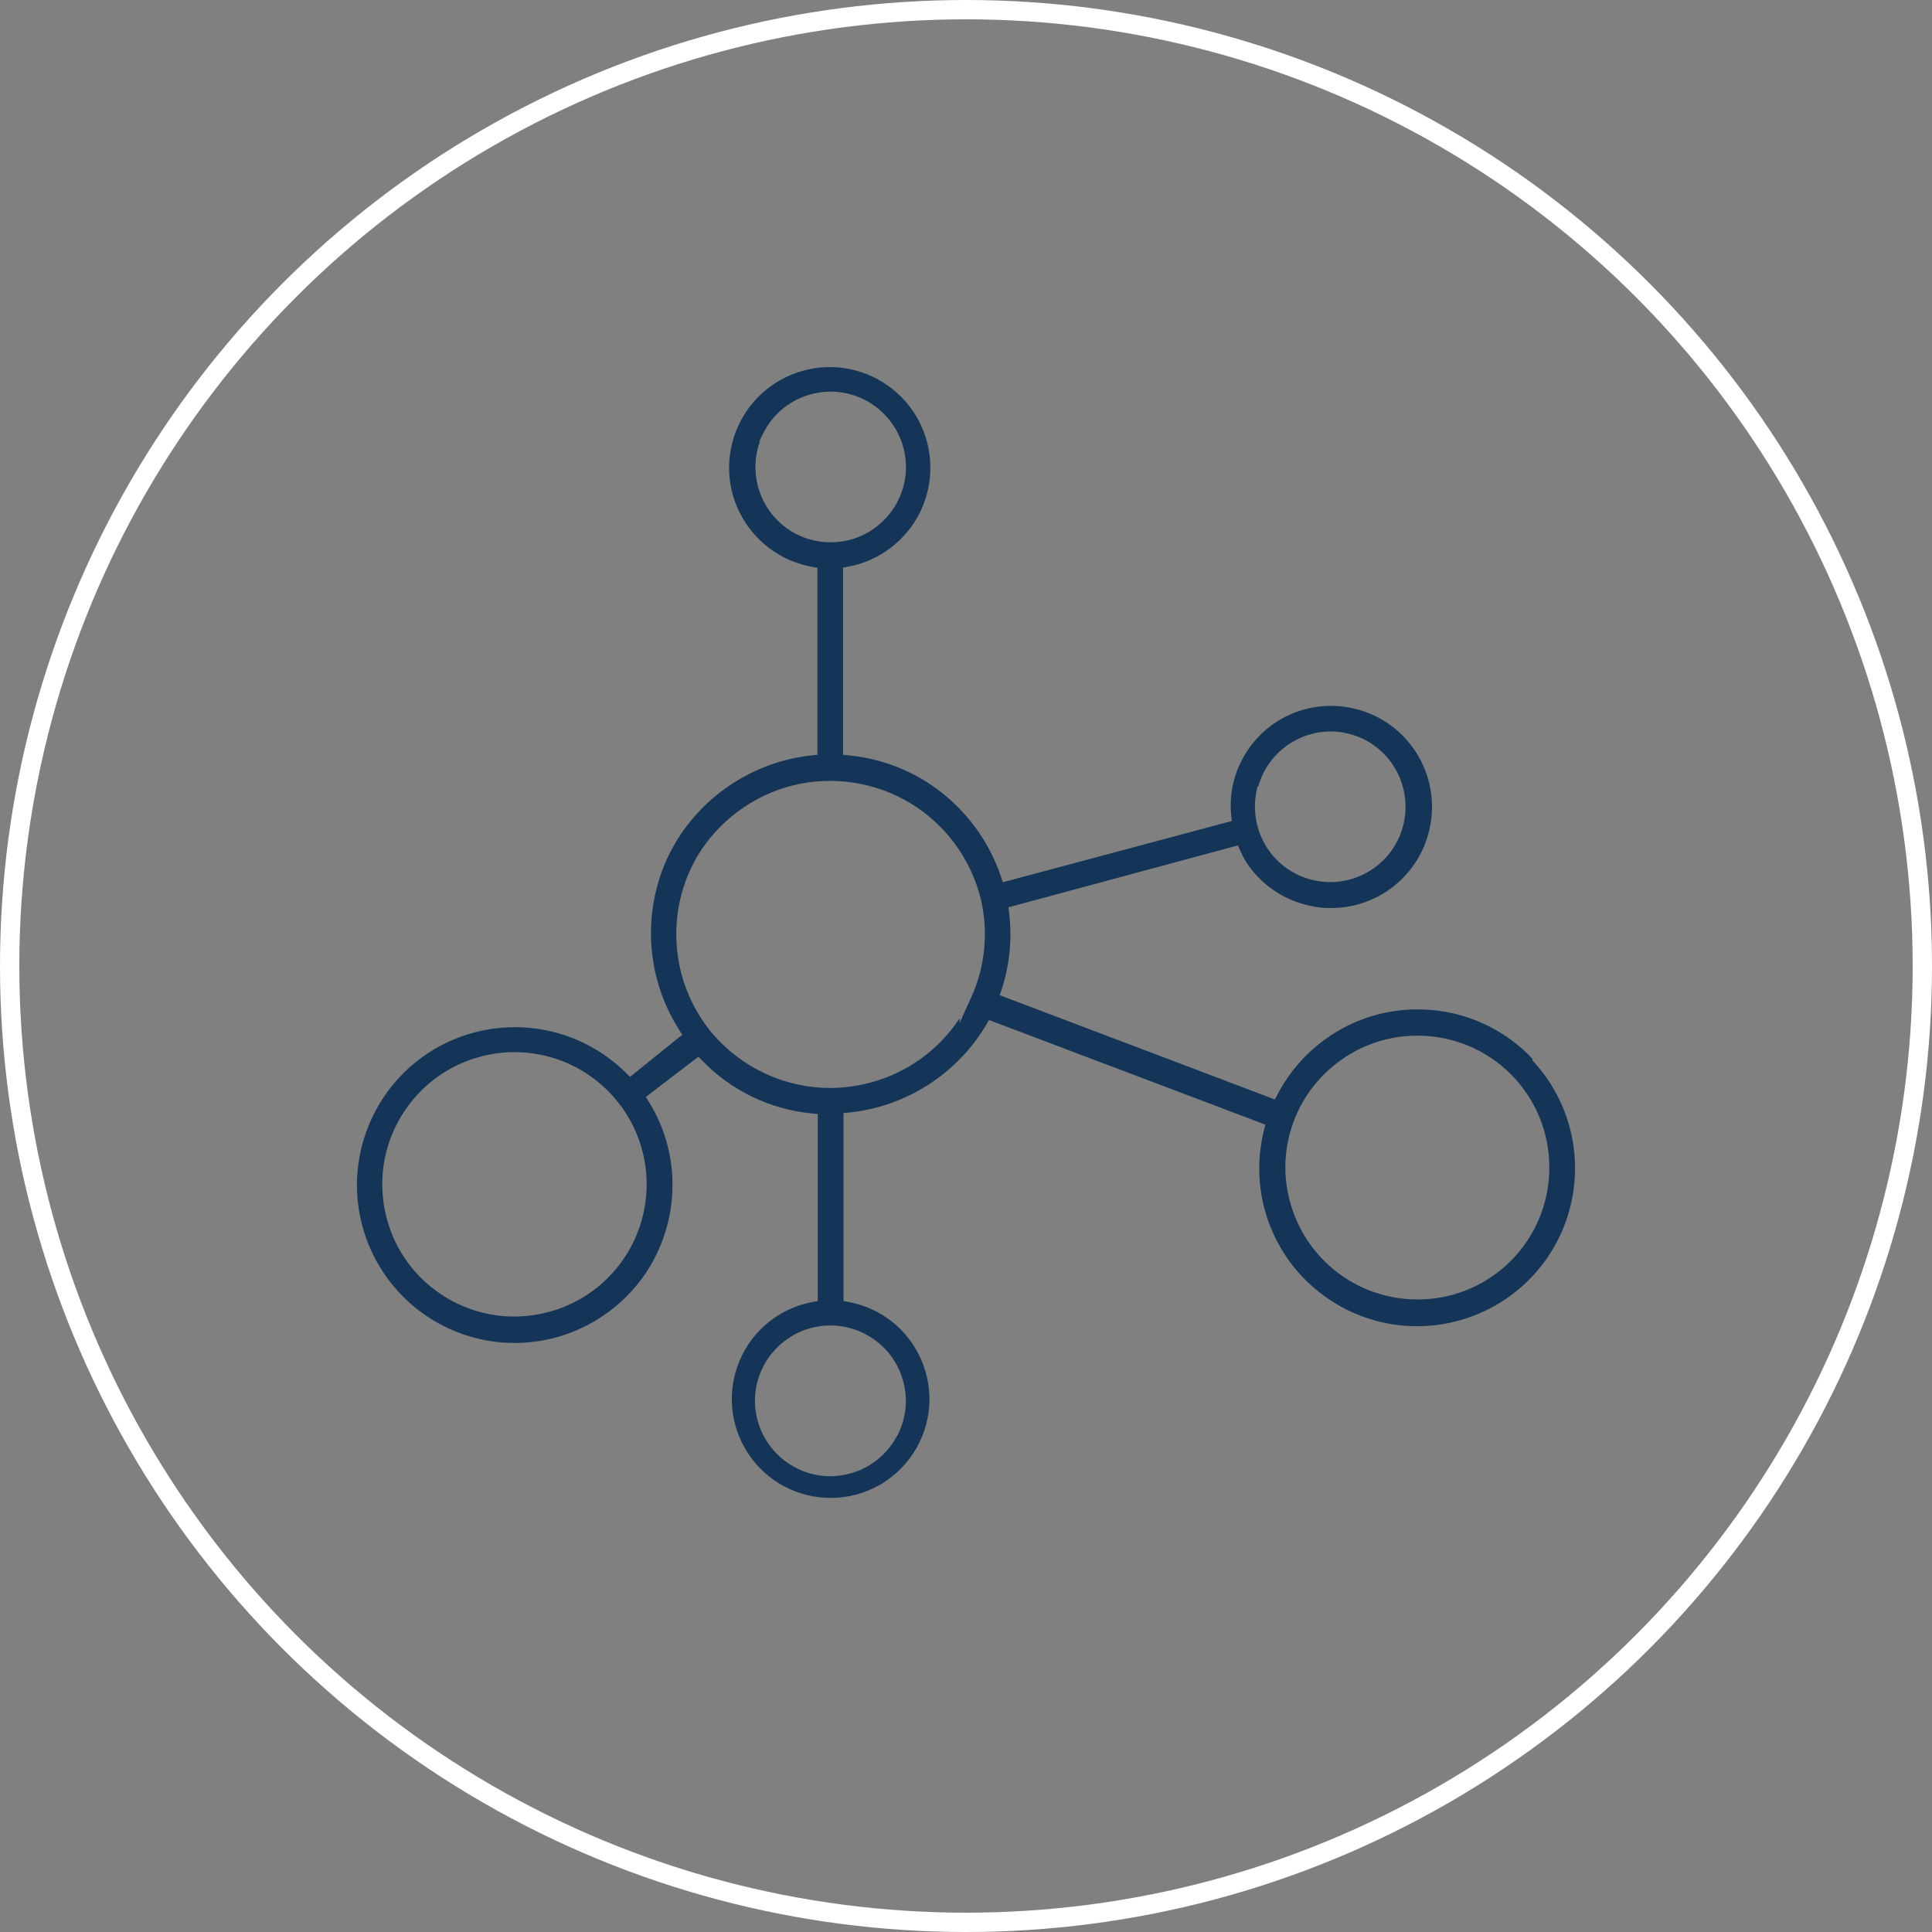
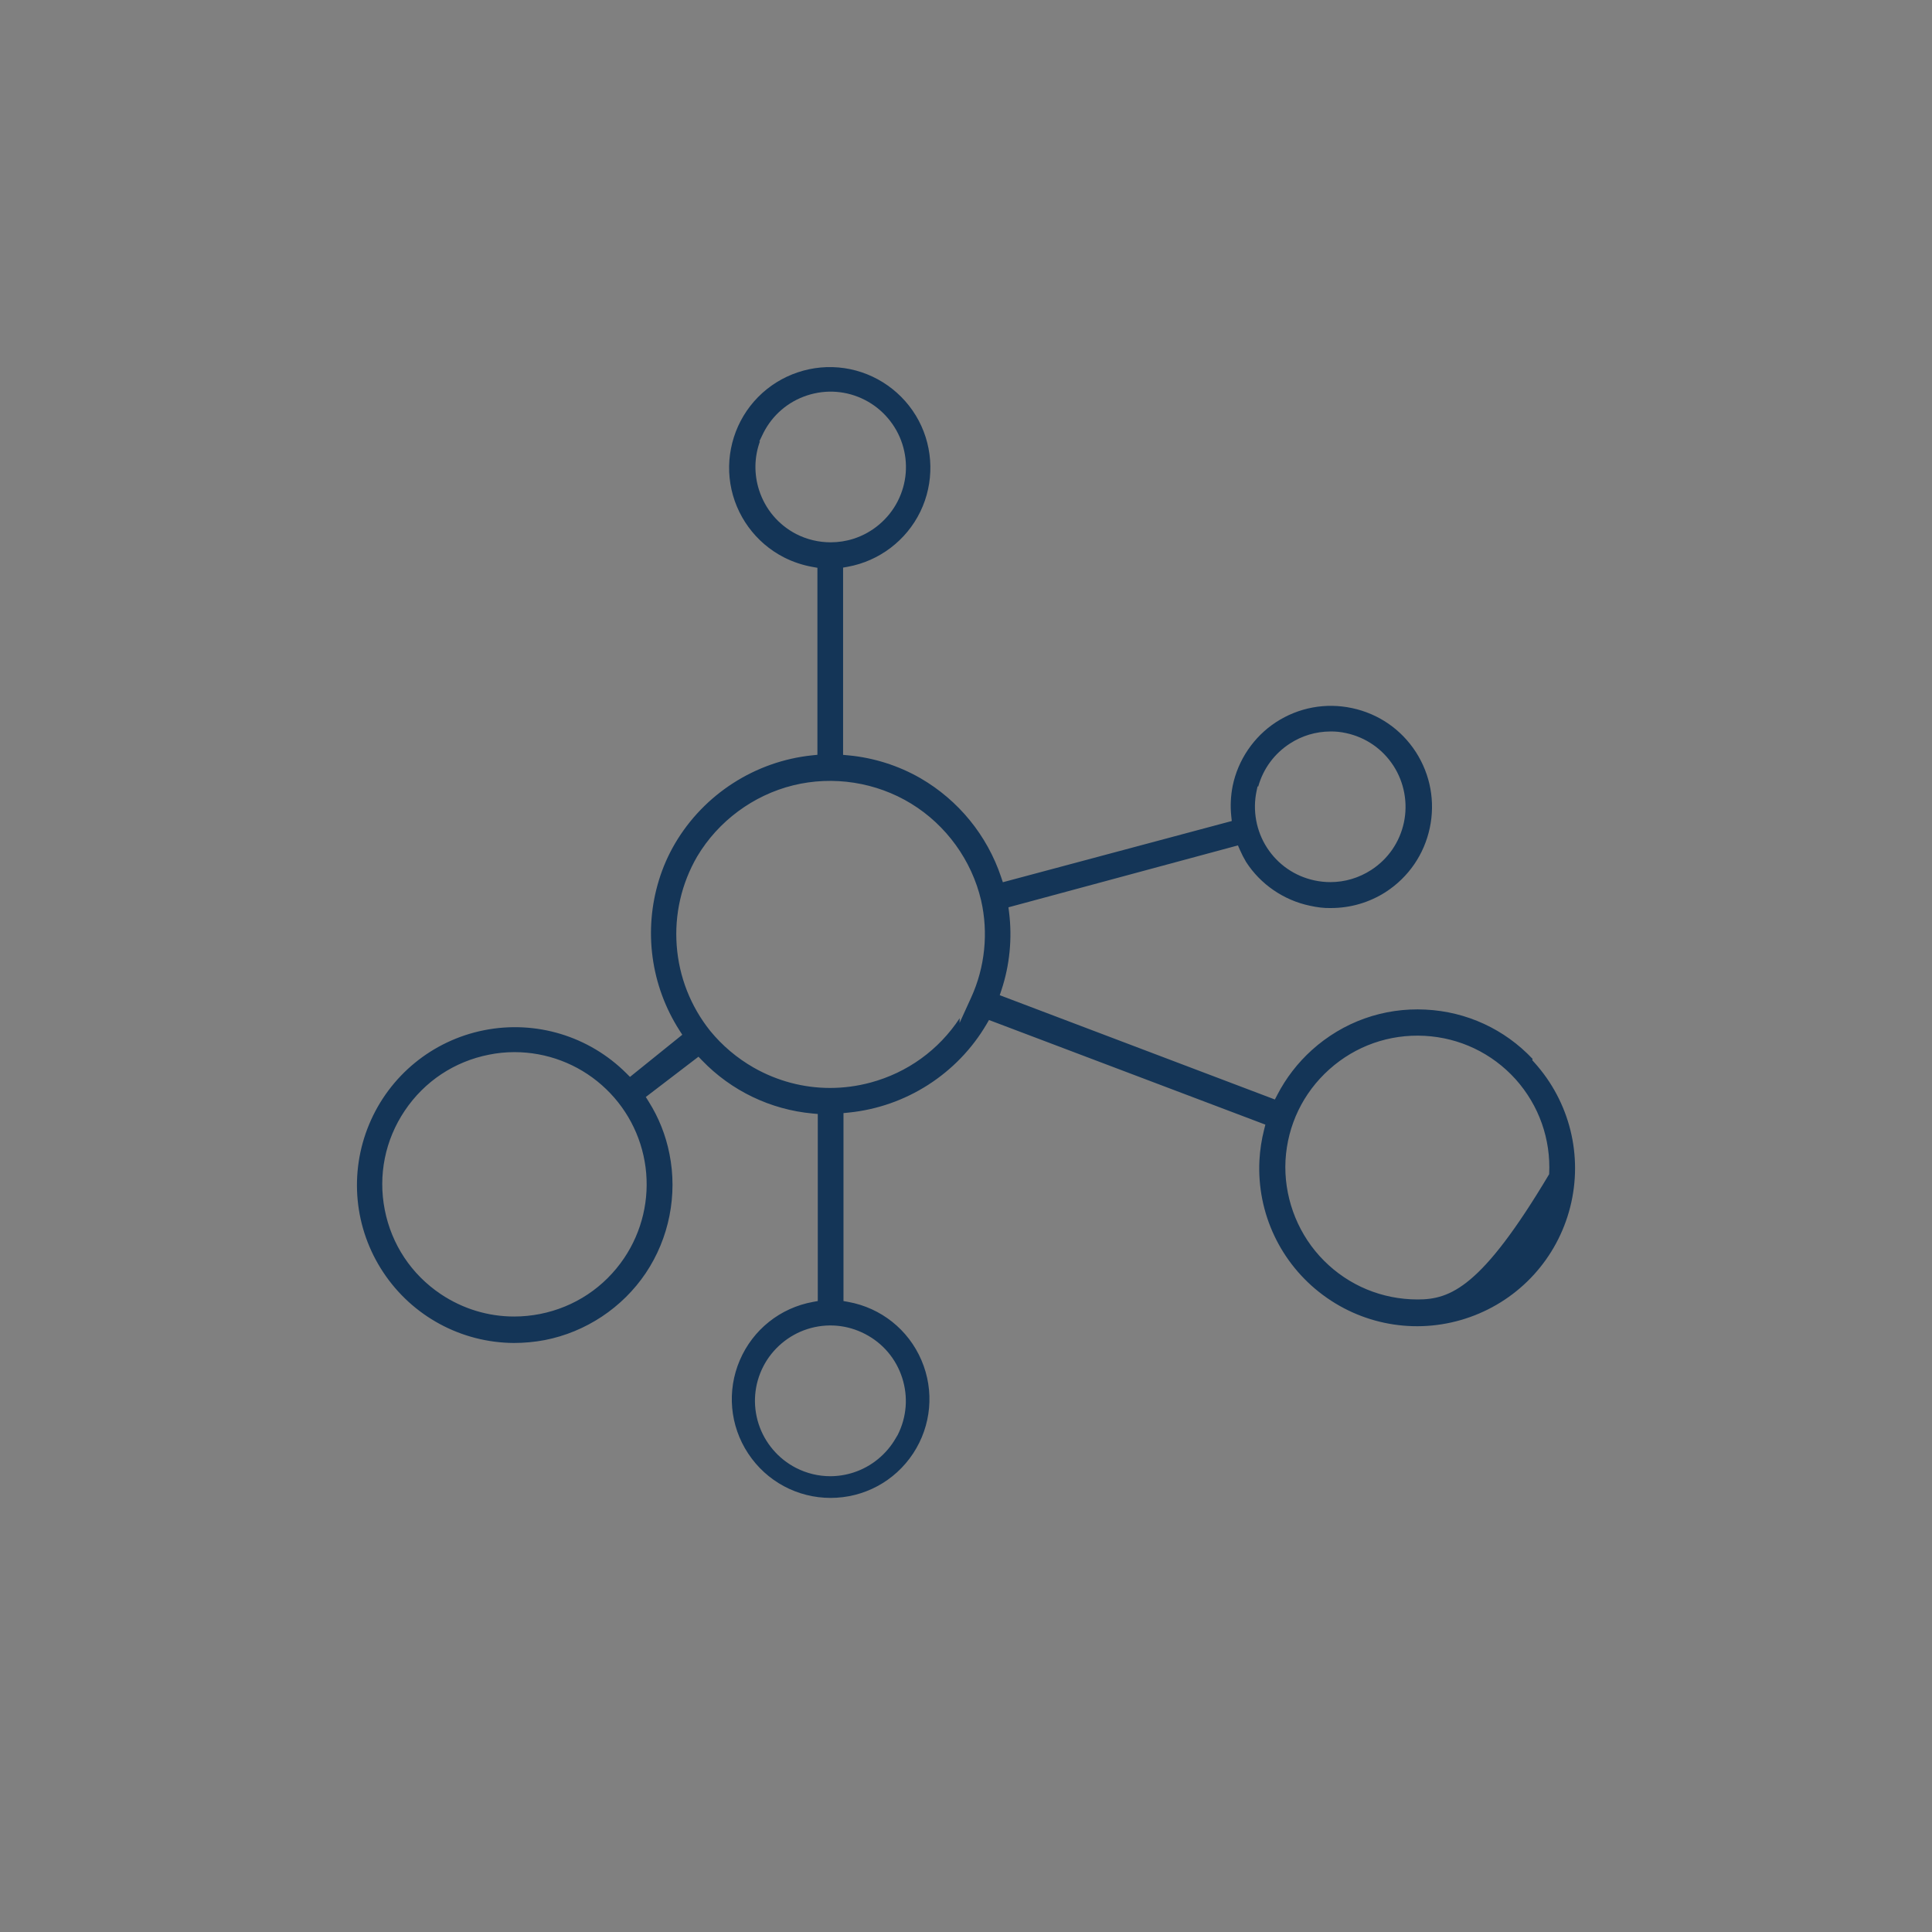
<svg xmlns="http://www.w3.org/2000/svg" version="1.1" id="Ebene_1" x="0px" y="0px" viewBox="0 0 200 200" enable-background="new 0 0 200 200" xml:space="preserve">
  <rect x="0" y="0" width="200" height="200" fill="#808080" stroke="none" />
  <g>
-     <circle fill="none" stroke="#FFFFFF" stroke-width="2" cx="100" cy="100" r="99" />
-     <path fill="#143557" d="M85.991,56.14c-1.236,0-2.471-0.291-3.579-0.862   c-1.838-0.958-3.197-2.57-3.831-4.538c-0.536-1.665-0.501-3.424,0.086-5.045h-0.064l0.421-0.871   c0.943-1.863,2.554-3.245,4.537-3.893c1.984-0.647,4.101-0.483,5.959,0.464   c1.833,0.932,3.248,2.589,3.881,4.547c0.643,1.983,0.474,4.1-0.477,5.958   c-0.938,1.831-2.598,3.241-4.557,3.869C87.597,56.017,86.793,56.14,85.991,56.14 M137.722,91.316   c-0.547,0-1.097-0.057-1.644-0.175c-2.036-0.434-3.783-1.636-4.916-3.383   c-1.116-1.721-1.511-3.86-1.083-5.867l0.101-0.475h0.074c0.512-1.832,1.66-3.396,3.269-4.439   c1.249-0.814,2.696-1.247,4.185-1.254c0.548-0.013,1.101,0.048,1.637,0.167   c2.032,0.436,3.777,1.639,4.908,3.387c1.115,1.722,1.508,3.861,1.079,5.868   c-0.436,2.037-1.638,3.783-3.386,4.915C140.667,90.888,139.209,91.316,137.722,91.316 M85.93,112.624   c-2.744,0-5.454-0.711-7.902-2.101c-1.732-0.99-3.249-2.271-4.511-3.809   c-2.027-2.541-3.223-5.588-3.464-8.821c-0.241-3.232,0.491-6.423,2.117-9.229   c2.182-3.661,5.802-6.344,9.936-7.366c4.132-1.019,8.585-0.33,12.216,1.893   c3.631,2.222,6.271,5.873,7.243,10.018c0.764,3.348,0.401,6.911-1.022,10.034l-1.209,2.654   l0.01-0.491c-2.162,3.285-5.408,5.633-9.227,6.661C88.733,112.439,87.327,112.624,85.93,112.624    M146.756,134.52c-0.236,0-0.47-0.006-0.707-0.018c-3.653-0.186-7.016-1.784-9.468-4.499   c-2.416-2.679-3.694-6.28-3.506-9.881c0.207-3.644,1.816-6.988,4.531-9.418   c2.713-2.432,6.21-3.665,9.854-3.475c3.641,0.194,6.991,1.789,9.434,4.493   c2.424,2.711,3.657,6.202,3.475,9.83c-0.183,3.628-1.761,6.975-4.442,9.426l-0.002,0.002   C153.387,133.277,150.154,134.52,146.756,134.52 M53.223,136.286c-2.688,0-5.316-0.793-7.599-2.322   c-3.034-2.039-5.091-5.137-5.794-8.725c-0.703-3.59,0.034-7.236,2.074-10.267   c2.038-3.034,5.137-5.091,8.726-5.794c0.855-0.174,1.737-0.262,2.621-0.262h0.024   c3.324,0.004,6.528,1.215,9.022,3.412c2.494,2.194,4.104,5.218,4.532,8.514   c0.427,3.297-0.359,6.631-2.212,9.389c-2.041,3.031-5.139,5.089-8.724,5.794   C55.004,136.199,54.11,136.286,53.223,136.286 M85.946,152.817c-1.217,0-2.425-0.289-3.541-0.859   c-1.829-0.934-3.242-2.594-3.874-4.553c-0.639-1.988-0.465-4.105,0.489-5.96   c0.941-1.828,2.605-3.235,4.565-3.862c1.993-0.634,4.107-0.453,5.958,0.506   c1.841,0.949,3.208,2.558,3.846,4.529c0.639,1.971,0.476,4.076-0.459,5.925l-0.198,0.329   c-0.956,1.675-2.529,2.962-4.367,3.558C87.572,152.688,86.757,152.817,85.946,152.817 M72.306,109.39   l0.371,0.385c3.027,3.143,7.088,5.094,11.434,5.494l0.545,0.05v19.364l-0.493,0.09   c-3.392,0.614-6.225,2.872-7.58,6.041c-1.355,3.17-1.031,6.779,0.868,9.654   c1.898,2.877,5.089,4.595,8.535,4.595c3.447,0,6.638-1.718,8.537-4.595   c1.897-2.876,2.222-6.484,0.867-9.654c-1.355-3.169-4.189-5.427-7.58-6.041l-0.493-0.09v-19.456   l0.54-0.054c5.923-0.592,11.256-4.01,14.268-9.145l0.256-0.437l28.611,10.83l-0.131,0.519   c-0.265,1.042-0.428,2.114-0.485,3.186c-0.273,5.458,2.183,10.666,6.571,13.93   c4.387,3.263,10.081,4.119,15.234,2.284c5.151-1.833,9.027-6.092,10.368-11.392   c1.34-5.302-0.046-10.891-3.708-14.953l-0.222-0.246l0.037-0.131   c-2.912-3.084-6.833-4.894-11.079-5.105c-4.357-0.223-8.542,1.271-11.782,4.196   c-1.462,1.322-2.665,2.882-3.574,4.636l-0.246,0.473l-28.482-10.796l0.181-0.545   c0.851-2.568,1.122-5.347,0.785-8.035l-0.065-0.518l23.757-6.409l0.207,0.473   c0.184,0.421,0.4,0.84,0.642,1.248c1.484,2.302,3.892,3.957,6.594,4.523   c0.725,0.162,1.492,0.265,2.209,0.24c2.021-0.004,3.984-0.584,5.679-1.68   c2.336-1.526,3.944-3.871,4.527-6.602c0.582-2.729,0.069-5.526-1.443-7.875   c-1.521-2.345-3.864-3.958-6.598-4.54c-2.735-0.584-5.531-0.065-7.876,1.457   c-2.3,1.501-3.936,3.908-4.487,6.604c-0.203,1.028-0.252,2.079-0.145,3.118l0.053,0.51l-23.698,6.337   l-0.179-0.535c-1.445-4.312-4.407-7.945-8.341-10.229c-2.273-1.309-4.858-2.13-7.473-2.371   l-0.545-0.051V58.759l0.493-0.09c3.253-0.593,6.057-2.724,7.502-5.703   c1.444-2.977,1.382-6.499-0.166-9.422c-1.549-2.924-4.427-4.956-7.701-5.435   c-3.275-0.479-6.613,0.643-8.933,3c-2.321,2.355-3.391,5.712-2.862,8.979   c0.53,3.266,2.606,6.112,5.553,7.615c0.933,0.472,1.929,0.804,2.959,0.986l0.496,0.088v19.36   l-0.539,0.055c-5.899,0.61-11.212,4.028-14.212,9.144c-0.687,1.174-1.24,2.43-1.642,3.734   c-1.628,5.267-0.857,10.951,2.113,15.594l0.29,0.453l-5.412,4.363l-0.381-0.38   c-3.867-3.851-9.371-5.514-14.724-4.453c-5.353,1.065-9.802,4.708-11.899,9.745   c-2.099,5.039-1.553,10.763,1.46,15.313c3.014,4.549,8.071,7.286,13.528,7.319   c1.065-0.003,2.142-0.099,3.184-0.298c4.244-0.822,8.06-3.353,10.469-6.945   c2.409-3.591,3.301-8.083,2.449-12.324c-0.38-1.935-1.106-3.762-2.158-5.433l-0.292-0.464   L72.306,109.39z" />
+     <path fill="#143557" d="M85.991,56.14c-1.236,0-2.471-0.291-3.579-0.862   c-1.838-0.958-3.197-2.57-3.831-4.538c-0.536-1.665-0.501-3.424,0.086-5.045h-0.064l0.421-0.871   c0.943-1.863,2.554-3.245,4.537-3.893c1.984-0.647,4.101-0.483,5.959,0.464   c1.833,0.932,3.248,2.589,3.881,4.547c0.643,1.983,0.474,4.1-0.477,5.958   c-0.938,1.831-2.598,3.241-4.557,3.869C87.597,56.017,86.793,56.14,85.991,56.14 M137.722,91.316   c-0.547,0-1.097-0.057-1.644-0.175c-2.036-0.434-3.783-1.636-4.916-3.383   c-1.116-1.721-1.511-3.86-1.083-5.867l0.101-0.475h0.074c0.512-1.832,1.66-3.396,3.269-4.439   c1.249-0.814,2.696-1.247,4.185-1.254c0.548-0.013,1.101,0.048,1.637,0.167   c2.032,0.436,3.777,1.639,4.908,3.387c1.115,1.722,1.508,3.861,1.079,5.868   c-0.436,2.037-1.638,3.783-3.386,4.915C140.667,90.888,139.209,91.316,137.722,91.316 M85.93,112.624   c-2.744,0-5.454-0.711-7.902-2.101c-1.732-0.99-3.249-2.271-4.511-3.809   c-2.027-2.541-3.223-5.588-3.464-8.821c-0.241-3.232,0.491-6.423,2.117-9.229   c2.182-3.661,5.802-6.344,9.936-7.366c4.132-1.019,8.585-0.33,12.216,1.893   c3.631,2.222,6.271,5.873,7.243,10.018c0.764,3.348,0.401,6.911-1.022,10.034l-1.209,2.654   l0.01-0.491c-2.162,3.285-5.408,5.633-9.227,6.661C88.733,112.439,87.327,112.624,85.93,112.624    M146.756,134.52c-0.236,0-0.47-0.006-0.707-0.018c-3.653-0.186-7.016-1.784-9.468-4.499   c-2.416-2.679-3.694-6.28-3.506-9.881c0.207-3.644,1.816-6.988,4.531-9.418   c2.713-2.432,6.21-3.665,9.854-3.475c3.641,0.194,6.991,1.789,9.434,4.493   c2.424,2.711,3.657,6.202,3.475,9.83l-0.002,0.002   C153.387,133.277,150.154,134.52,146.756,134.52 M53.223,136.286c-2.688,0-5.316-0.793-7.599-2.322   c-3.034-2.039-5.091-5.137-5.794-8.725c-0.703-3.59,0.034-7.236,2.074-10.267   c2.038-3.034,5.137-5.091,8.726-5.794c0.855-0.174,1.737-0.262,2.621-0.262h0.024   c3.324,0.004,6.528,1.215,9.022,3.412c2.494,2.194,4.104,5.218,4.532,8.514   c0.427,3.297-0.359,6.631-2.212,9.389c-2.041,3.031-5.139,5.089-8.724,5.794   C55.004,136.199,54.11,136.286,53.223,136.286 M85.946,152.817c-1.217,0-2.425-0.289-3.541-0.859   c-1.829-0.934-3.242-2.594-3.874-4.553c-0.639-1.988-0.465-4.105,0.489-5.96   c0.941-1.828,2.605-3.235,4.565-3.862c1.993-0.634,4.107-0.453,5.958,0.506   c1.841,0.949,3.208,2.558,3.846,4.529c0.639,1.971,0.476,4.076-0.459,5.925l-0.198,0.329   c-0.956,1.675-2.529,2.962-4.367,3.558C87.572,152.688,86.757,152.817,85.946,152.817 M72.306,109.39   l0.371,0.385c3.027,3.143,7.088,5.094,11.434,5.494l0.545,0.05v19.364l-0.493,0.09   c-3.392,0.614-6.225,2.872-7.58,6.041c-1.355,3.17-1.031,6.779,0.868,9.654   c1.898,2.877,5.089,4.595,8.535,4.595c3.447,0,6.638-1.718,8.537-4.595   c1.897-2.876,2.222-6.484,0.867-9.654c-1.355-3.169-4.189-5.427-7.58-6.041l-0.493-0.09v-19.456   l0.54-0.054c5.923-0.592,11.256-4.01,14.268-9.145l0.256-0.437l28.611,10.83l-0.131,0.519   c-0.265,1.042-0.428,2.114-0.485,3.186c-0.273,5.458,2.183,10.666,6.571,13.93   c4.387,3.263,10.081,4.119,15.234,2.284c5.151-1.833,9.027-6.092,10.368-11.392   c1.34-5.302-0.046-10.891-3.708-14.953l-0.222-0.246l0.037-0.131   c-2.912-3.084-6.833-4.894-11.079-5.105c-4.357-0.223-8.542,1.271-11.782,4.196   c-1.462,1.322-2.665,2.882-3.574,4.636l-0.246,0.473l-28.482-10.796l0.181-0.545   c0.851-2.568,1.122-5.347,0.785-8.035l-0.065-0.518l23.757-6.409l0.207,0.473   c0.184,0.421,0.4,0.84,0.642,1.248c1.484,2.302,3.892,3.957,6.594,4.523   c0.725,0.162,1.492,0.265,2.209,0.24c2.021-0.004,3.984-0.584,5.679-1.68   c2.336-1.526,3.944-3.871,4.527-6.602c0.582-2.729,0.069-5.526-1.443-7.875   c-1.521-2.345-3.864-3.958-6.598-4.54c-2.735-0.584-5.531-0.065-7.876,1.457   c-2.3,1.501-3.936,3.908-4.487,6.604c-0.203,1.028-0.252,2.079-0.145,3.118l0.053,0.51l-23.698,6.337   l-0.179-0.535c-1.445-4.312-4.407-7.945-8.341-10.229c-2.273-1.309-4.858-2.13-7.473-2.371   l-0.545-0.051V58.759l0.493-0.09c3.253-0.593,6.057-2.724,7.502-5.703   c1.444-2.977,1.382-6.499-0.166-9.422c-1.549-2.924-4.427-4.956-7.701-5.435   c-3.275-0.479-6.613,0.643-8.933,3c-2.321,2.355-3.391,5.712-2.862,8.979   c0.53,3.266,2.606,6.112,5.553,7.615c0.933,0.472,1.929,0.804,2.959,0.986l0.496,0.088v19.36   l-0.539,0.055c-5.899,0.61-11.212,4.028-14.212,9.144c-0.687,1.174-1.24,2.43-1.642,3.734   c-1.628,5.267-0.857,10.951,2.113,15.594l0.29,0.453l-5.412,4.363l-0.381-0.38   c-3.867-3.851-9.371-5.514-14.724-4.453c-5.353,1.065-9.802,4.708-11.899,9.745   c-2.099,5.039-1.553,10.763,1.46,15.313c3.014,4.549,8.071,7.286,13.528,7.319   c1.065-0.003,2.142-0.099,3.184-0.298c4.244-0.822,8.06-3.353,10.469-6.945   c2.409-3.591,3.301-8.083,2.449-12.324c-0.38-1.935-1.106-3.762-2.158-5.433l-0.292-0.464   L72.306,109.39z" />
  </g>
</svg>